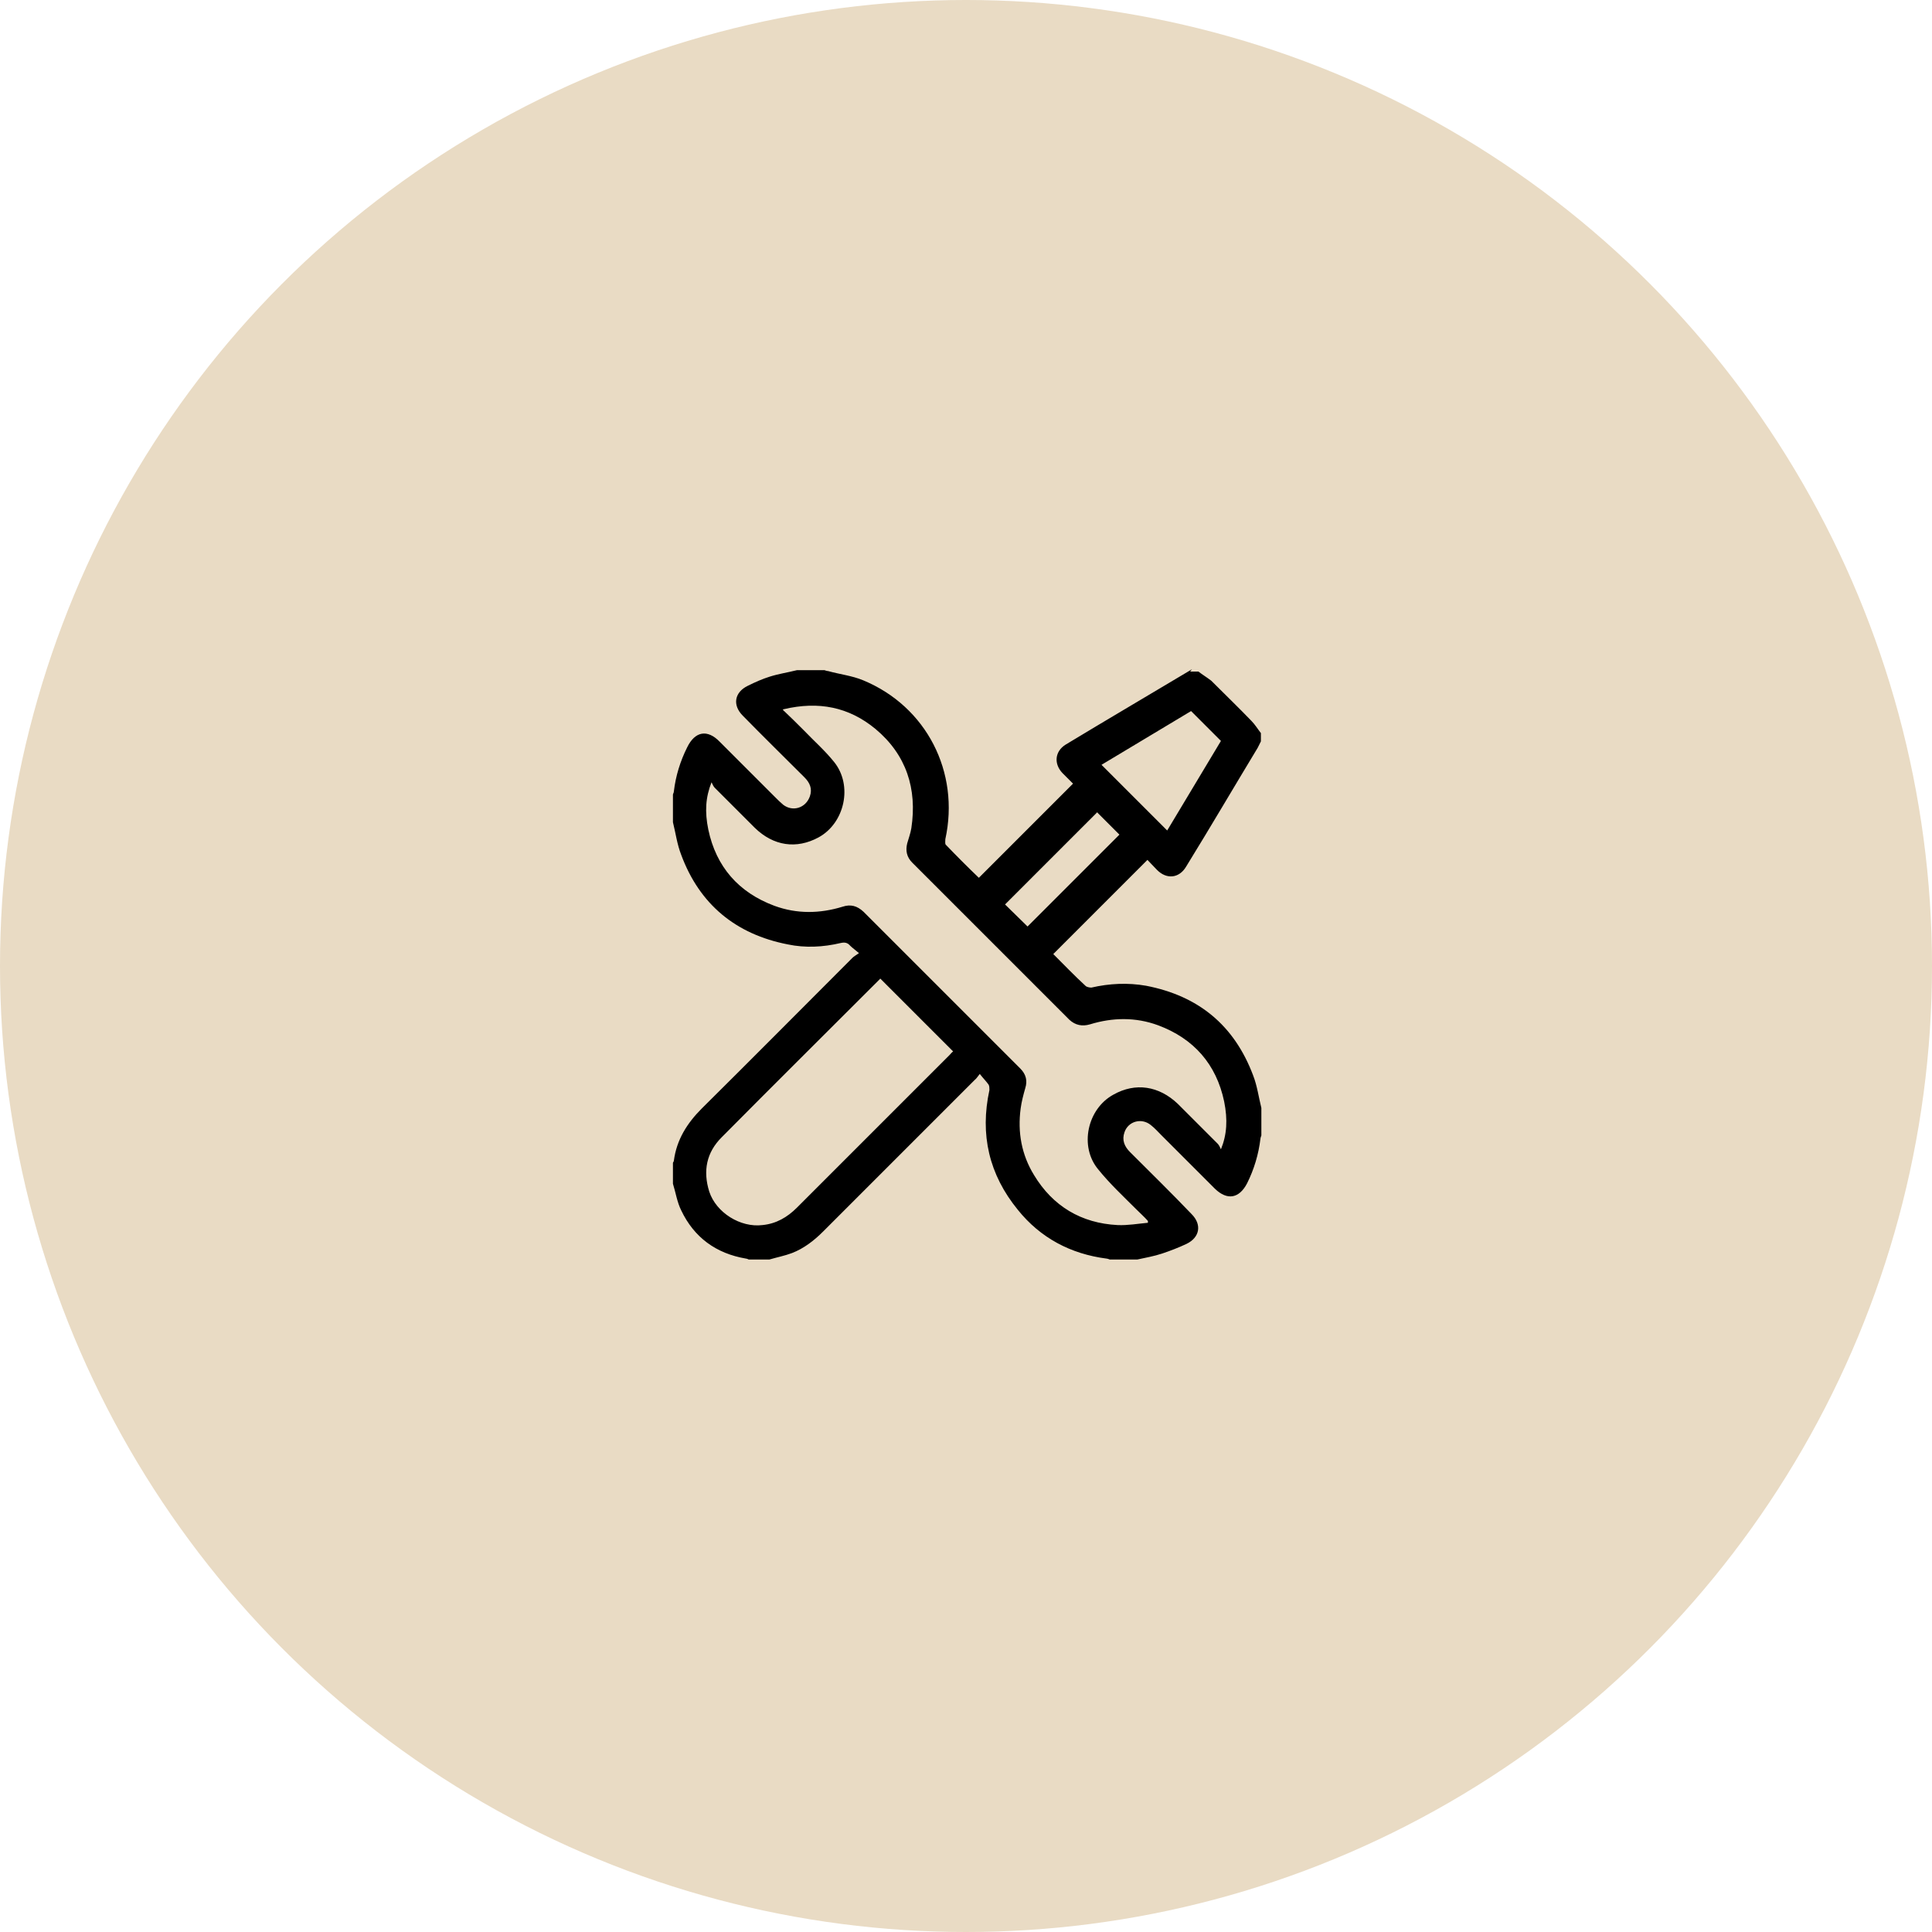
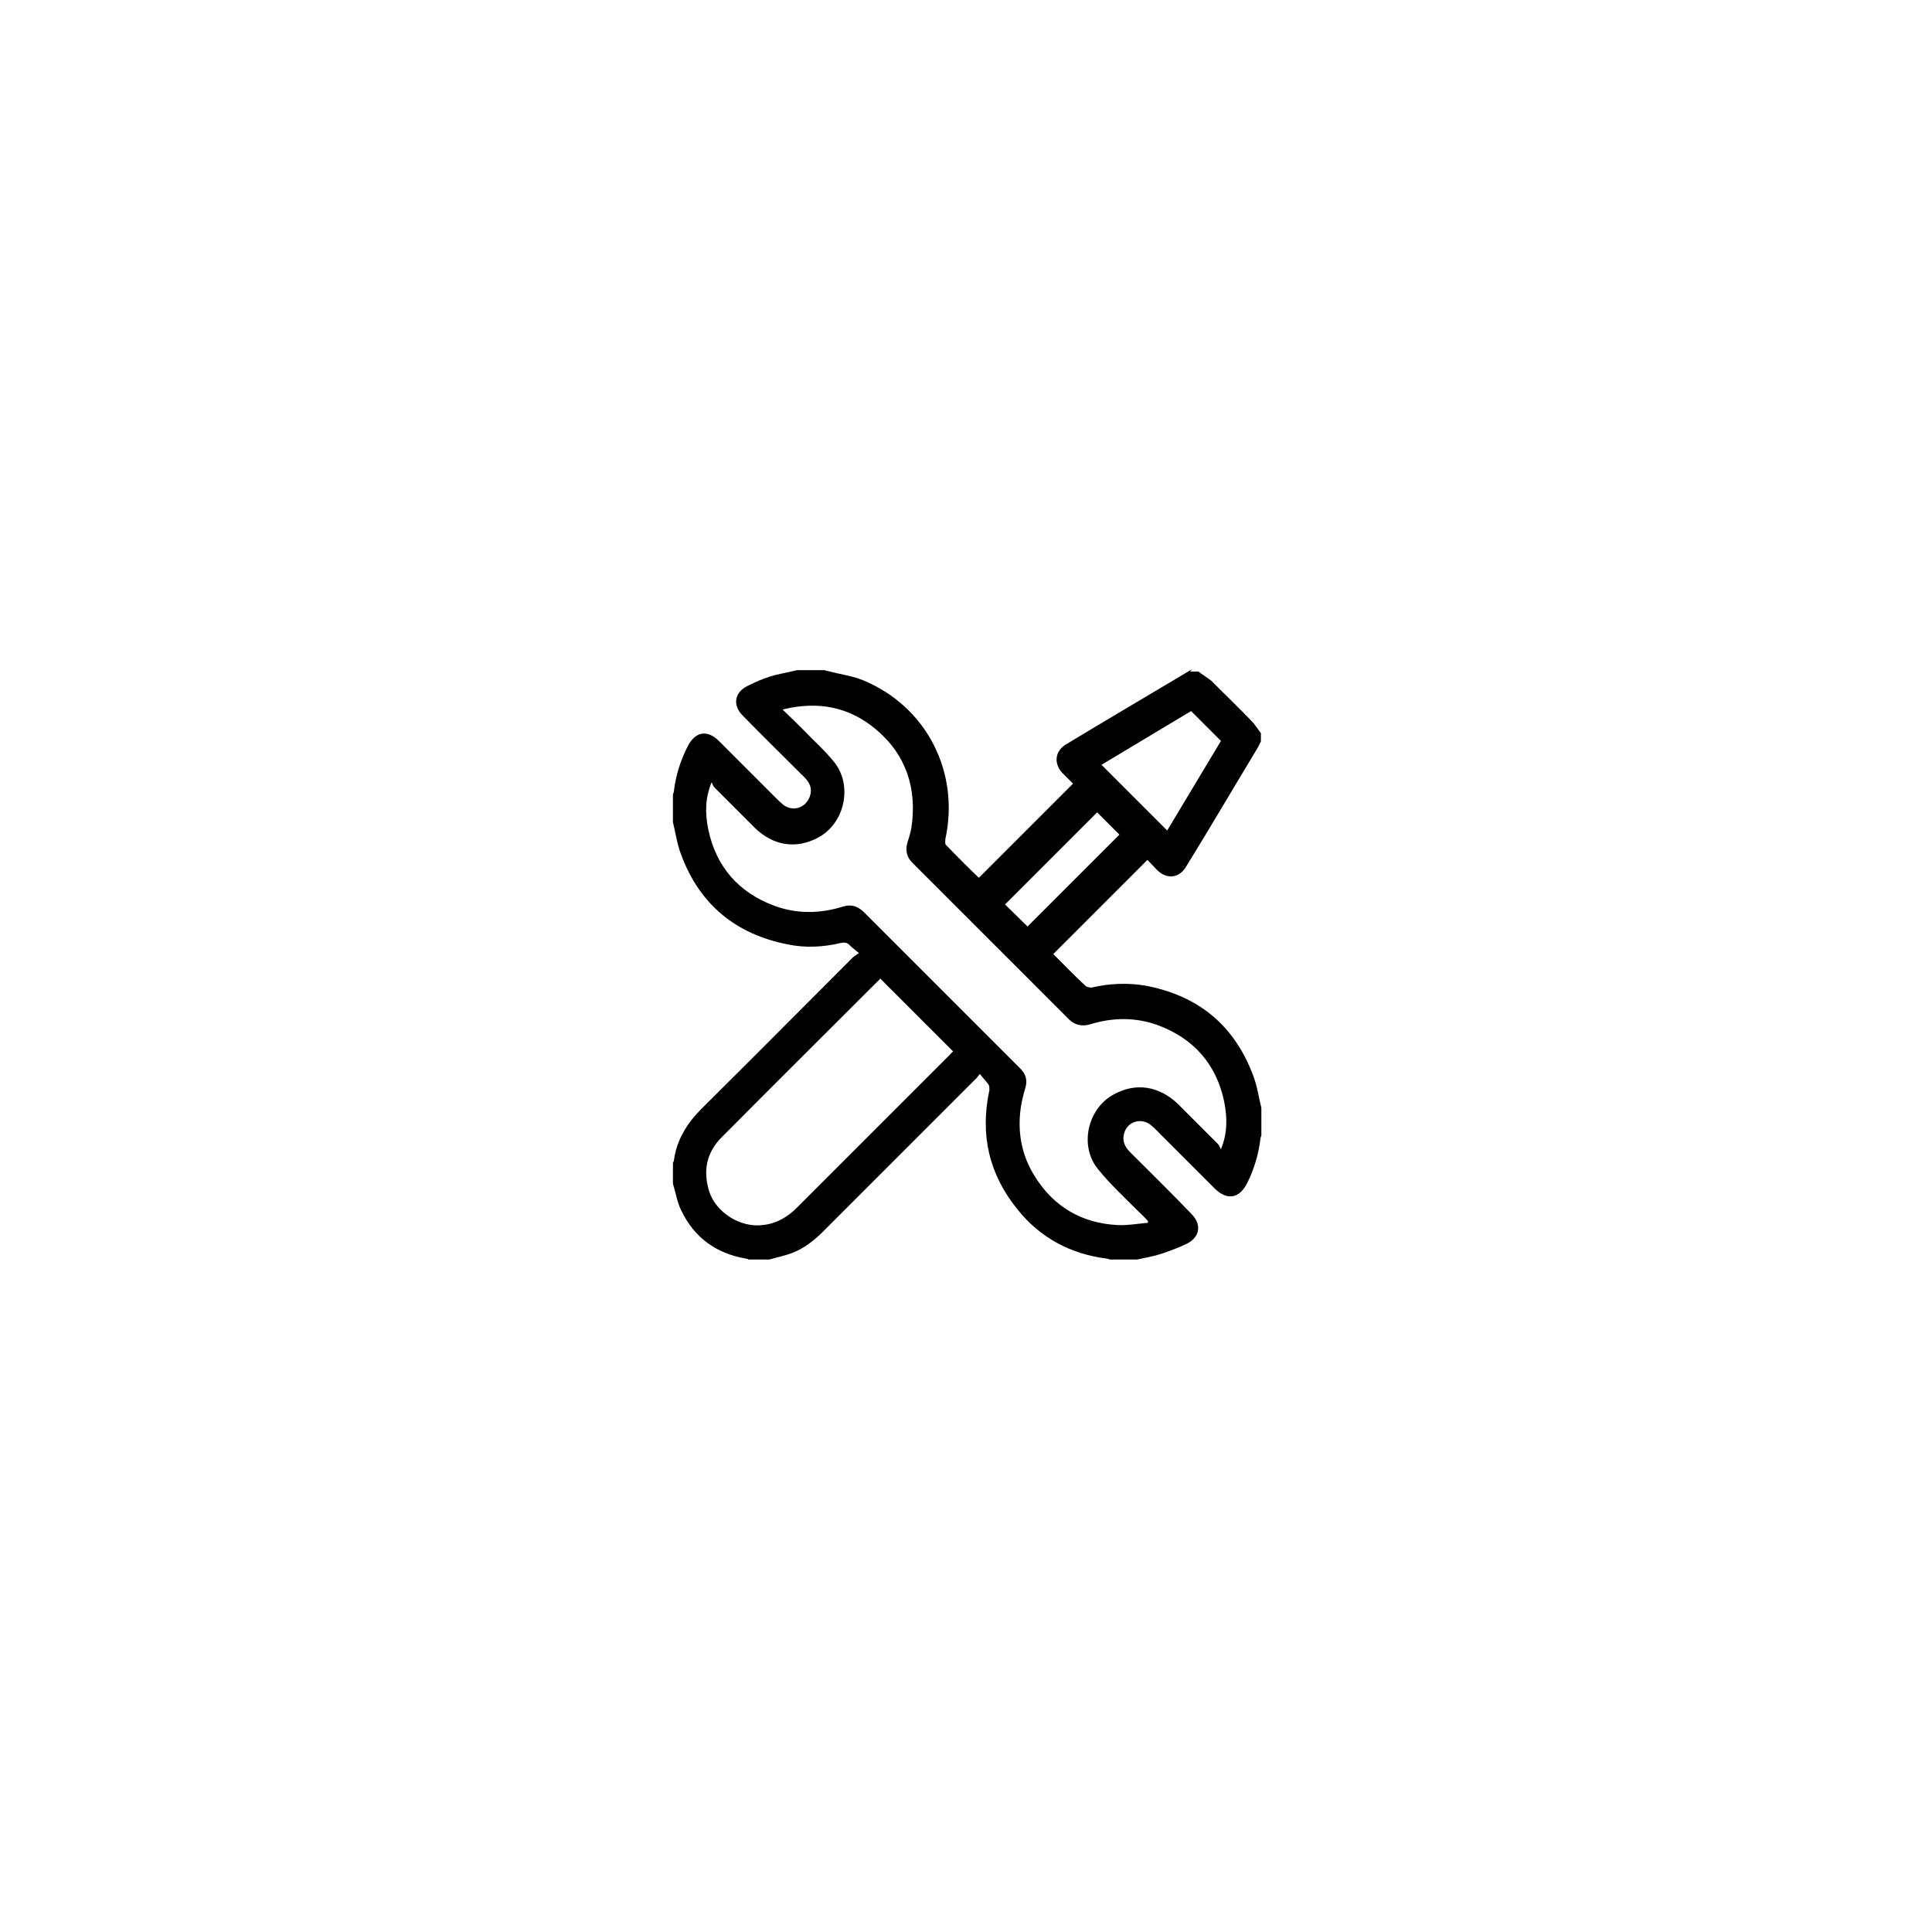
<svg xmlns="http://www.w3.org/2000/svg" id="uuid-3b66354f-d8c4-4439-ae3e-845e18280697" viewBox="0 0 42.06 42.06">
-   <circle cx="21.03" cy="21.03" r="21.03" style="fill:#e9dbc4;" />
  <path d="M25.91,14.62h.18c.09,.07,.19,.13,.28,.2,.29,.29,.59,.58,.87,.87,.08,.08,.14,.18,.21,.27v.18s-.05,.1-.07,.14c-.52,.86-1.03,1.73-1.56,2.59-.15,.25-.42,.28-.63,.07-.08-.08-.15-.16-.21-.22l-2.05,2.05c.23,.23,.46,.47,.71,.7,.03,.02,.08,.03,.12,.03,.39-.09,.79-.11,1.19-.04,1.14,.22,1.92,.86,2.33,1.95,.09,.23,.12,.47,.18,.71v.6s-.02,.05-.02,.07c-.04,.34-.14,.67-.29,.97-.17,.33-.43,.38-.7,.12-.39-.39-.78-.78-1.17-1.17-.07-.07-.14-.15-.23-.22-.2-.16-.49-.08-.57,.16-.06,.17,0,.31,.12,.43,.45,.45,.9,.89,1.34,1.35,.23,.23,.18,.51-.11,.65-.17,.08-.35,.15-.53,.21-.18,.06-.36,.09-.54,.13h-.6s-.05-.02-.07-.02c-.78-.1-1.44-.45-1.93-1.06-.63-.77-.83-1.64-.62-2.61,0-.04,0-.09-.02-.12-.05-.07-.12-.14-.19-.23-.05,.06-.07,.1-.11,.13-1.1,1.1-2.2,2.2-3.3,3.3-.2,.2-.42,.37-.68,.47-.16,.06-.32,.09-.49,.14h-.45s-.04-.02-.06-.02c-.65-.11-1.13-.46-1.41-1.05-.09-.18-.12-.39-.18-.58,0-.15,0-.3,0-.45,0-.02,.02-.03,.02-.05,.06-.46,.29-.82,.61-1.14,1.1-1.09,2.19-2.19,3.28-3.28,.03-.03,.07-.05,.14-.1-.08-.07-.14-.11-.19-.16-.06-.07-.12-.08-.21-.06-.38,.09-.77,.11-1.15,.03-1.13-.22-1.92-.87-2.32-1.95-.09-.23-.12-.47-.18-.71,0-.2,0-.4,0-.6,0-.02,.02-.04,.02-.07,.04-.34,.14-.66,.29-.96,.17-.35,.44-.4,.71-.12,.4,.4,.8,.8,1.2,1.2,.06,.06,.12,.12,.18,.17,.21,.16,.49,.07,.58-.18,.06-.17,0-.3-.12-.42-.45-.45-.9-.89-1.34-1.34-.23-.23-.18-.51,.11-.65,.16-.08,.32-.15,.48-.2,.19-.06,.39-.09,.59-.14h.6s.05,.02,.08,.02c.25,.07,.52,.1,.76,.2,1.38,.57,2.11,2,1.79,3.46,0,.04-.01,.1,.01,.12,.24,.25,.48,.49,.72,.72l2.05-2.05c-.07-.07-.15-.15-.23-.23-.19-.2-.17-.47,.07-.62,.91-.55,1.83-1.09,2.75-1.64Zm-8.87,.83c.17,.16,.31,.3,.46,.45,.22,.23,.46,.44,.66,.69,.41,.51,.23,1.33-.34,1.64-.48,.26-.98,.19-1.39-.21-.29-.29-.58-.58-.87-.87-.03-.03-.05-.08-.07-.12-.13,.33-.15,.64-.07,1.03,.17,.81,.66,1.37,1.44,1.66,.49,.18,.99,.17,1.48,.02,.18-.06,.32-.02,.46,.11,1.14,1.14,2.27,2.27,3.41,3.41,.13,.13,.16,.27,.11,.43-.04,.14-.08,.29-.1,.44-.07,.52,.02,1.01,.29,1.45,.41,.68,1.03,1.05,1.82,1.09,.22,.01,.44-.03,.66-.05v-.04c-.08-.09-.17-.17-.26-.26-.28-.28-.57-.55-.82-.86-.42-.5-.24-1.32,.33-1.63,.48-.27,.99-.19,1.4,.2,.29,.29,.58,.58,.87,.87,.03,.03,.05,.08,.07,.12,.13-.32,.15-.64,.07-1.04-.17-.81-.66-1.37-1.44-1.66-.49-.18-.99-.17-1.48-.02-.17,.05-.32,.02-.45-.1-1.14-1.14-2.28-2.28-3.42-3.42-.12-.12-.15-.26-.11-.42,.03-.11,.07-.21,.09-.33,.13-.86-.11-1.6-.78-2.16-.58-.48-1.24-.61-2-.43Zm2.12,5.86c-1.15,1.15-2.31,2.3-3.45,3.45-.33,.33-.41,.73-.27,1.18,.15,.46,.68,.79,1.16,.73,.3-.03,.54-.17,.75-.38,1.11-1.11,2.21-2.21,3.32-3.32,.03-.03,.05-.06,.08-.08l-1.59-1.59Zm6.77-5.83l-1.95,1.17,1.43,1.43,1.17-1.95-.65-.65Zm-2.05,2.21l-2,2,.49,.48,2-2-.49-.49Z" />
</svg>